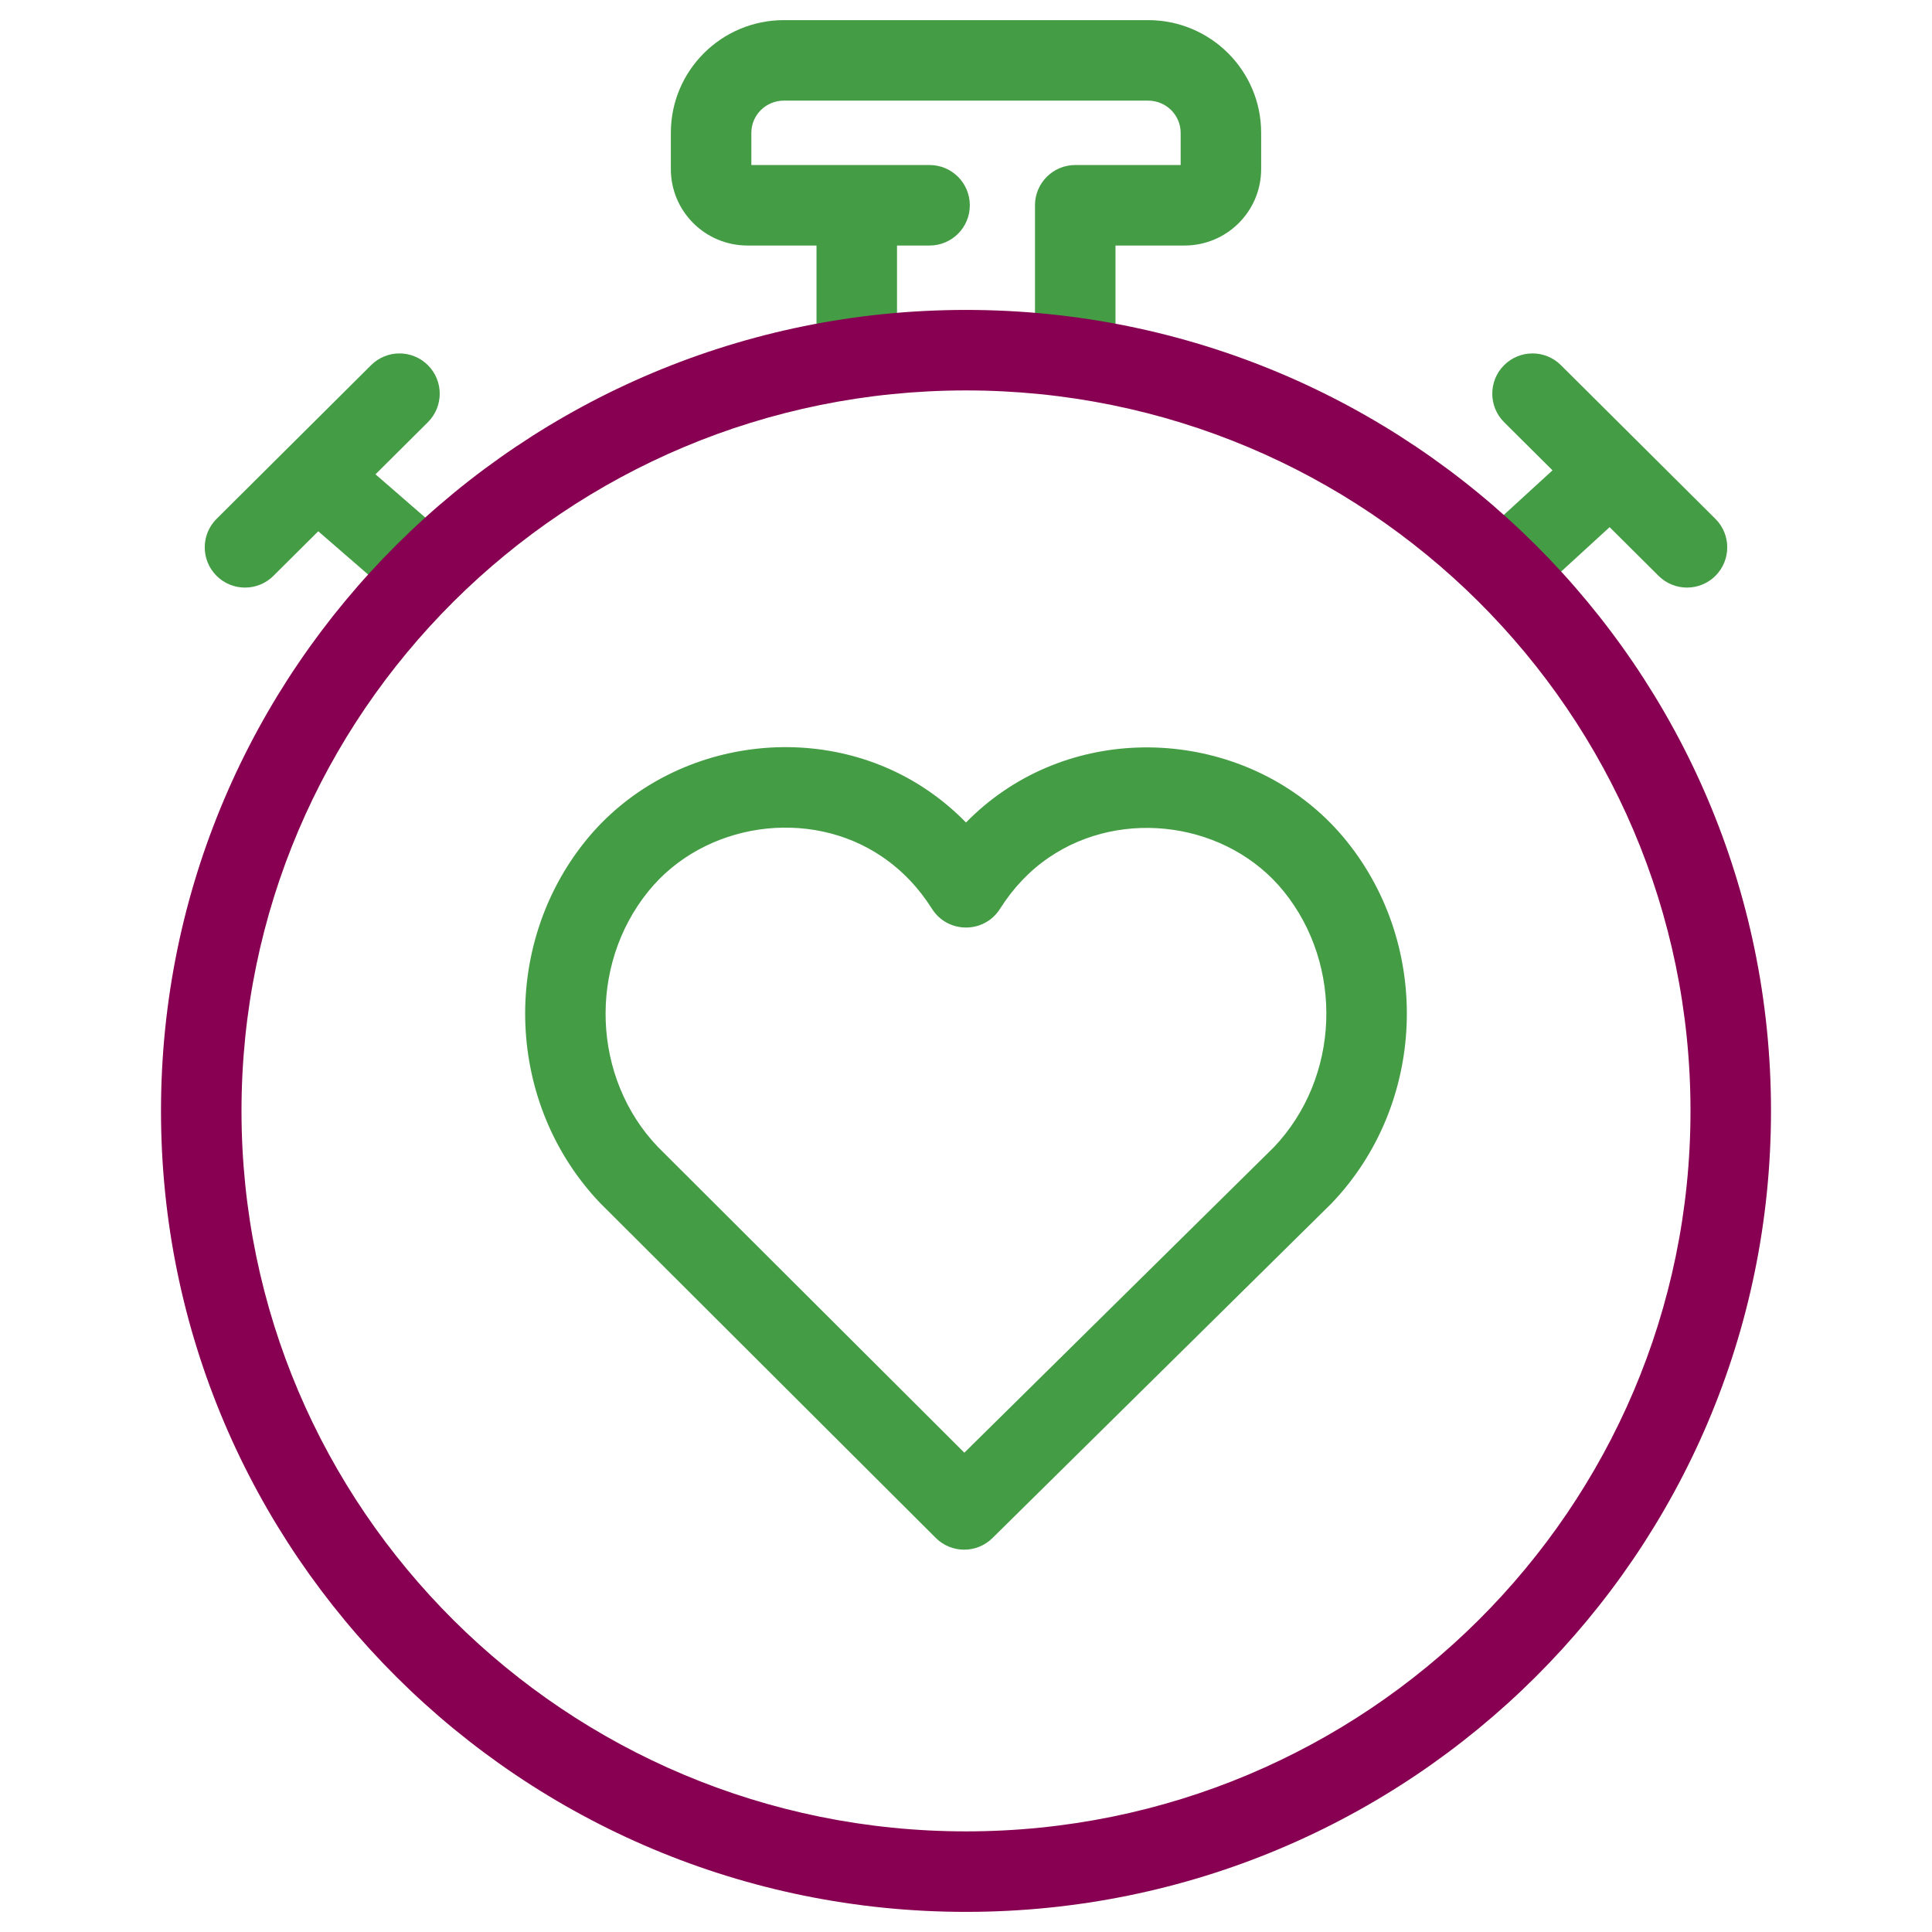
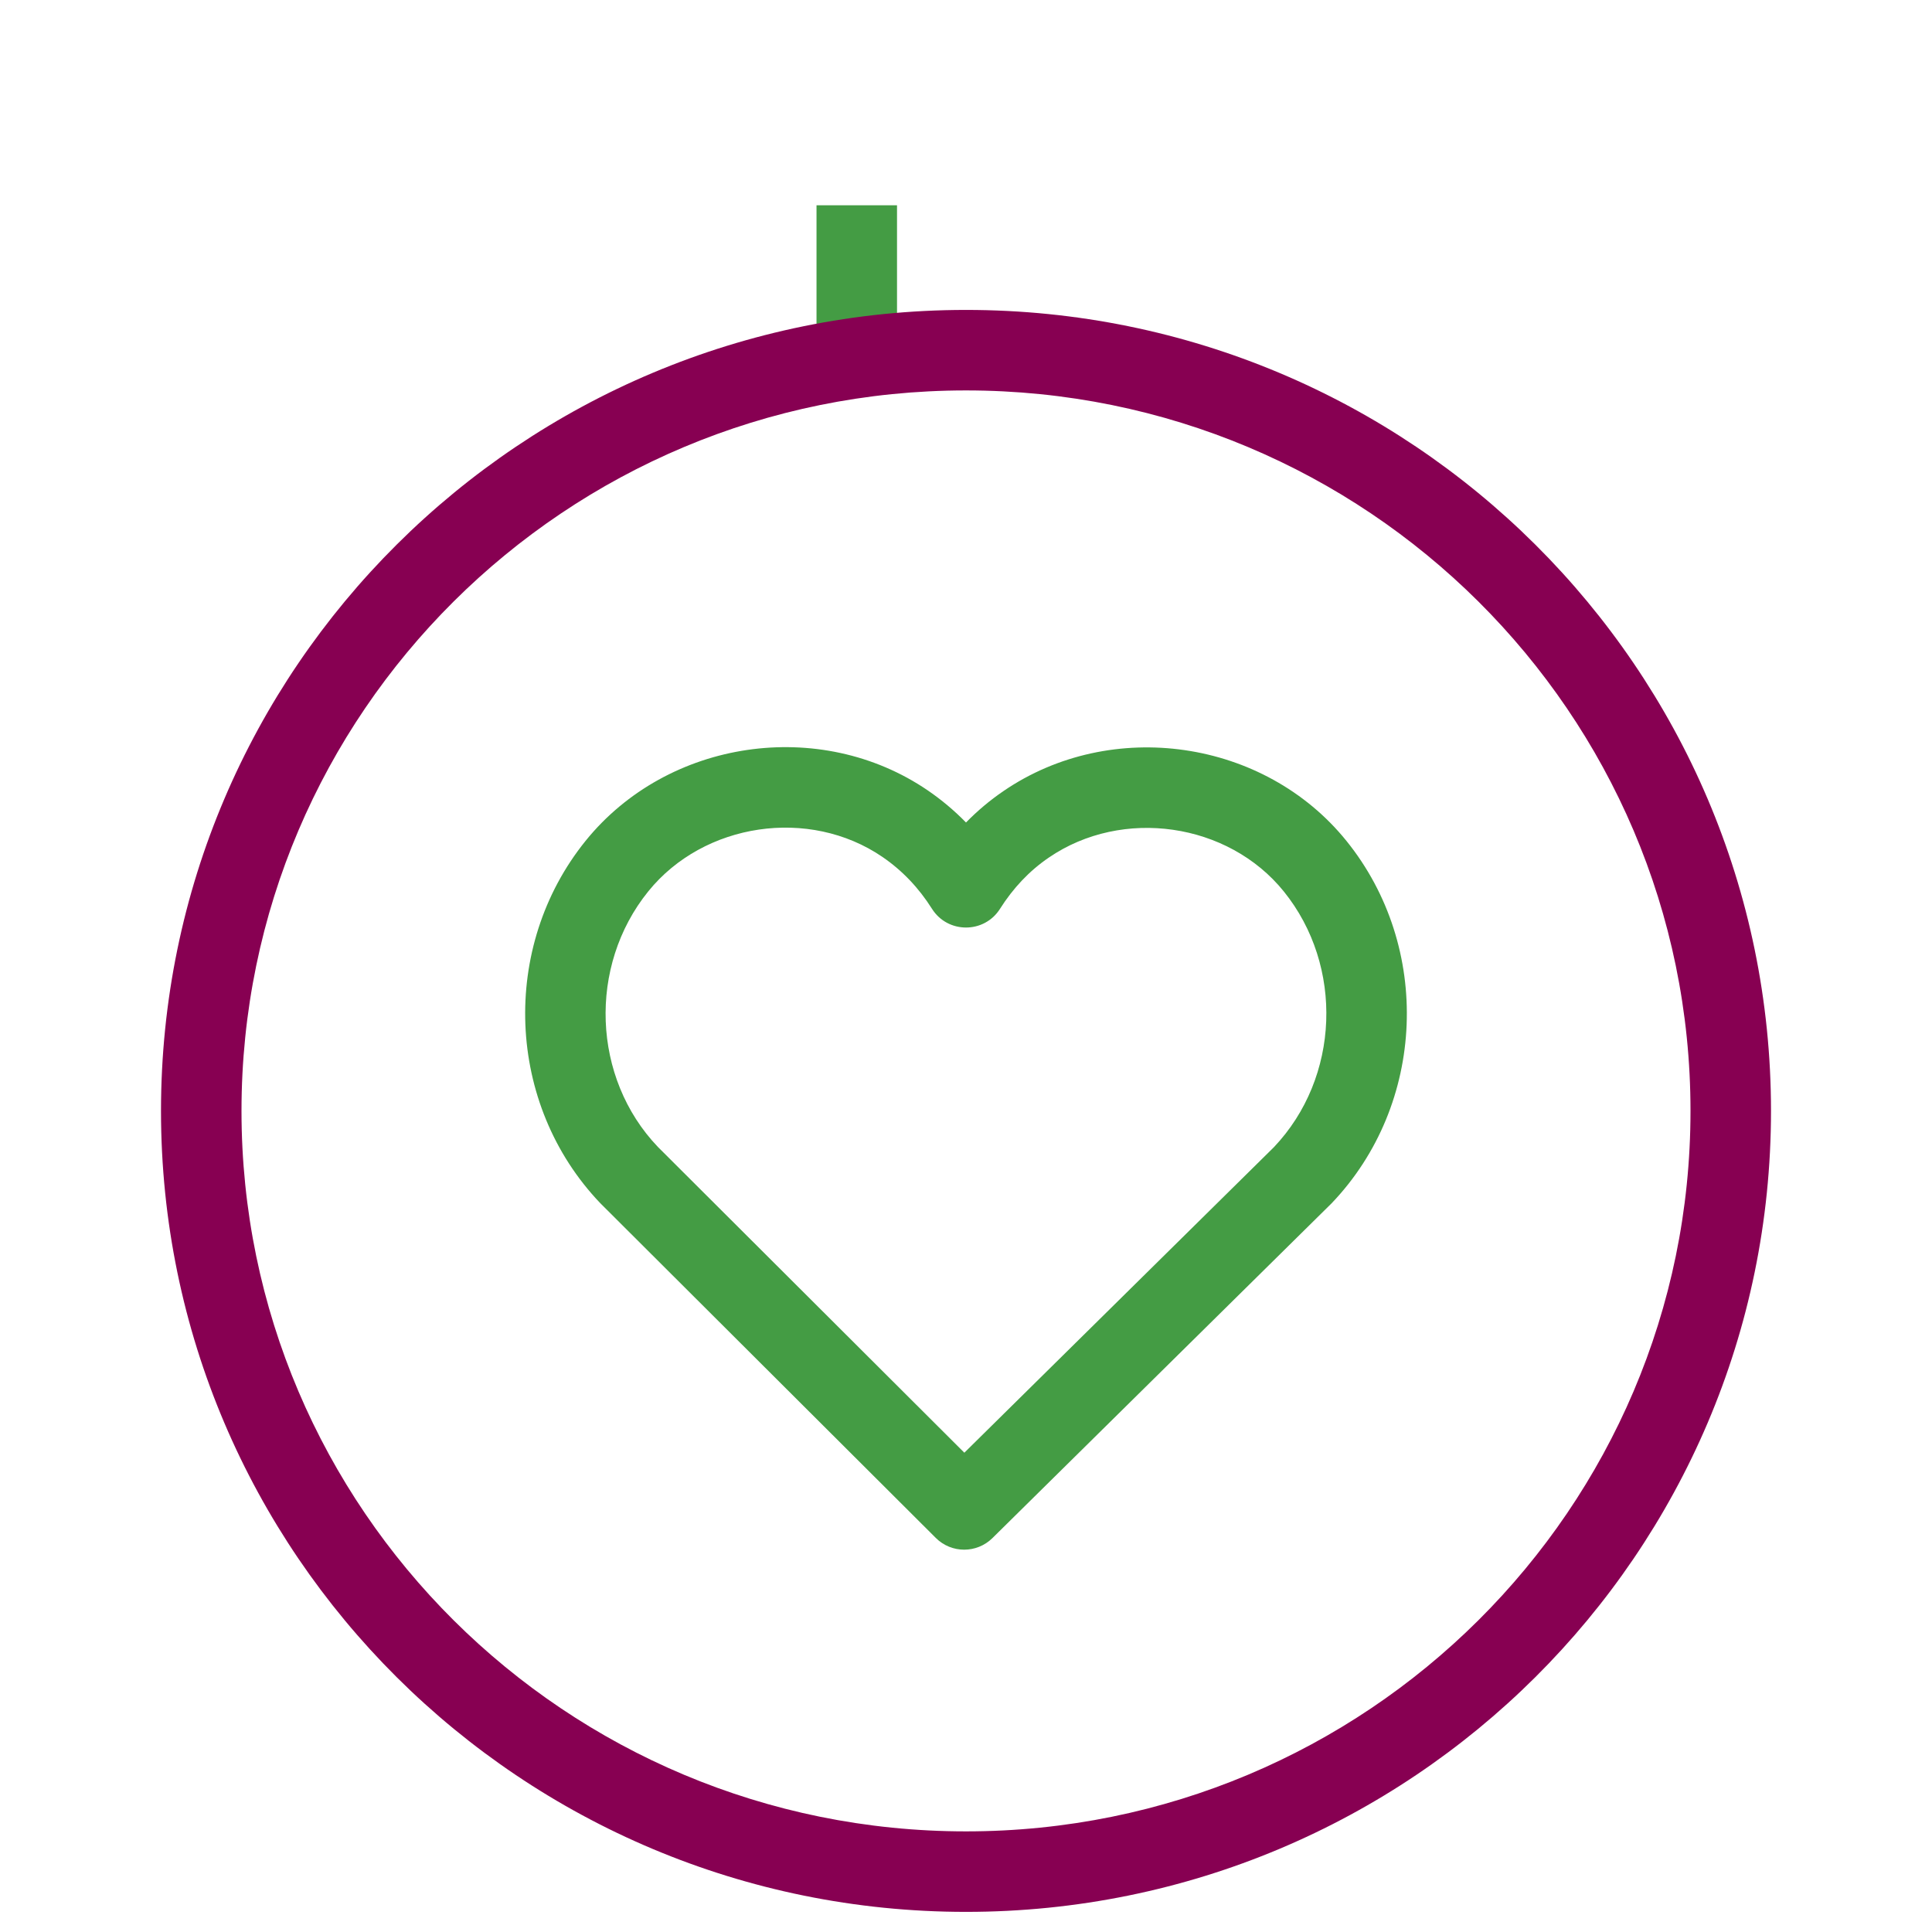
<svg xmlns="http://www.w3.org/2000/svg" width="48" height="48" viewBox="0 0 48 48" fill="none">
-   <path d="M7.35 12.716L9.714 14.767C10.131 15.129 10.762 15.084 11.124 14.667C11.486 14.25 11.442 13.618 11.024 13.256L8.661 11.205C8.244 10.843 7.613 10.888 7.251 11.305C6.889 11.722 6.933 12.354 7.35 12.716Z" fill="#449C44" />
  <path fill-rule="evenodd" clip-rule="evenodd" d="M14.55 20.889C16.587 18.369 20.373 17.81 23.05 19.637C23.395 19.873 23.712 20.14 24 20.435C24.282 20.146 24.591 19.886 24.929 19.655C27.615 17.817 31.413 18.366 33.452 20.892C35.581 23.527 35.433 27.437 33.085 29.894L33.064 29.915L24.657 38.213C24.266 38.599 23.637 38.597 23.249 38.209L14.915 29.894C12.566 27.436 12.42 23.525 14.55 20.889ZM16.345 28.495L23.959 36.092L31.649 28.502C33.291 26.774 33.392 24.001 31.896 22.148C30.513 20.435 27.885 20.056 26.058 21.306C25.573 21.637 25.172 22.063 24.845 22.579C24.453 23.2 23.546 23.199 23.154 22.578C22.829 22.062 22.417 21.627 21.922 21.289C20.106 20.049 17.488 20.436 16.106 22.146C14.605 24.003 14.709 26.784 16.345 28.495Z" fill="#449C44" />
-   <path d="M27.714 6.1H29.429C30.48 6.1 31.333 5.251 31.333 4.2V3.3C31.333 1.752 30.074 0.5 28.524 0.5H19.476C17.926 0.5 16.667 1.752 16.667 3.3V4.2C16.667 5.251 17.52 6.1 18.572 6.1H23.095C23.648 6.1 24.095 5.652 24.095 5.1C24.095 4.548 23.648 4.1 23.095 4.1H18.667V3.3C18.667 2.859 19.028 2.5 19.476 2.5H28.524C28.972 2.5 29.333 2.859 29.333 3.3V4.1H26.714C26.162 4.1 25.714 4.548 25.714 5.1V8.88C25.714 9.432 26.162 9.88 26.714 9.88C27.267 9.88 27.714 9.432 27.714 8.88V6.1Z" fill="#449C44" />
  <path d="M20.286 5.1V8.914H22.286V5.1H20.286Z" fill="#449C44" />
-   <path d="M38.706 11.562L36.837 13.274C36.429 13.647 36.401 14.279 36.775 14.687C37.148 15.094 37.78 15.122 38.187 14.749L40.056 13.037C40.464 12.664 40.491 12.032 40.118 11.624C39.745 11.217 39.113 11.189 38.706 11.562Z" fill="#449C44" />
  <path fill-rule="evenodd" clip-rule="evenodd" d="M24 47.5C12.956 47.5 4 38.592 4 27.6C4 16.608 12.956 7.7 24 7.7C35.044 7.7 44 16.608 44 27.6C44 38.592 35.044 47.5 24 47.5ZM24 9.7C14.058 9.7 6 17.715 6 27.6C6 37.485 14.058 45.5 24 45.5C33.942 45.5 42 37.485 42 27.6C42 17.715 33.942 9.7 24 9.7Z" fill="#870052" />
-   <path d="M9.22 9.072L5.382 12.89C4.99 13.279 4.988 13.912 5.378 14.304C5.767 14.695 6.401 14.697 6.792 14.308L10.63 10.49C11.022 10.1 11.023 9.467 10.634 9.076C10.244 8.684 9.611 8.682 9.22 9.072Z" fill="#449C44" />
-   <path d="M37.37 10.49L41.208 14.308C41.599 14.697 42.232 14.695 42.622 14.304C43.011 13.912 43.01 13.279 42.618 12.89L38.78 9.072C38.389 8.682 37.755 8.684 37.366 9.076C36.977 9.467 36.978 10.1 37.37 10.49Z" fill="#449C44" />
</svg>